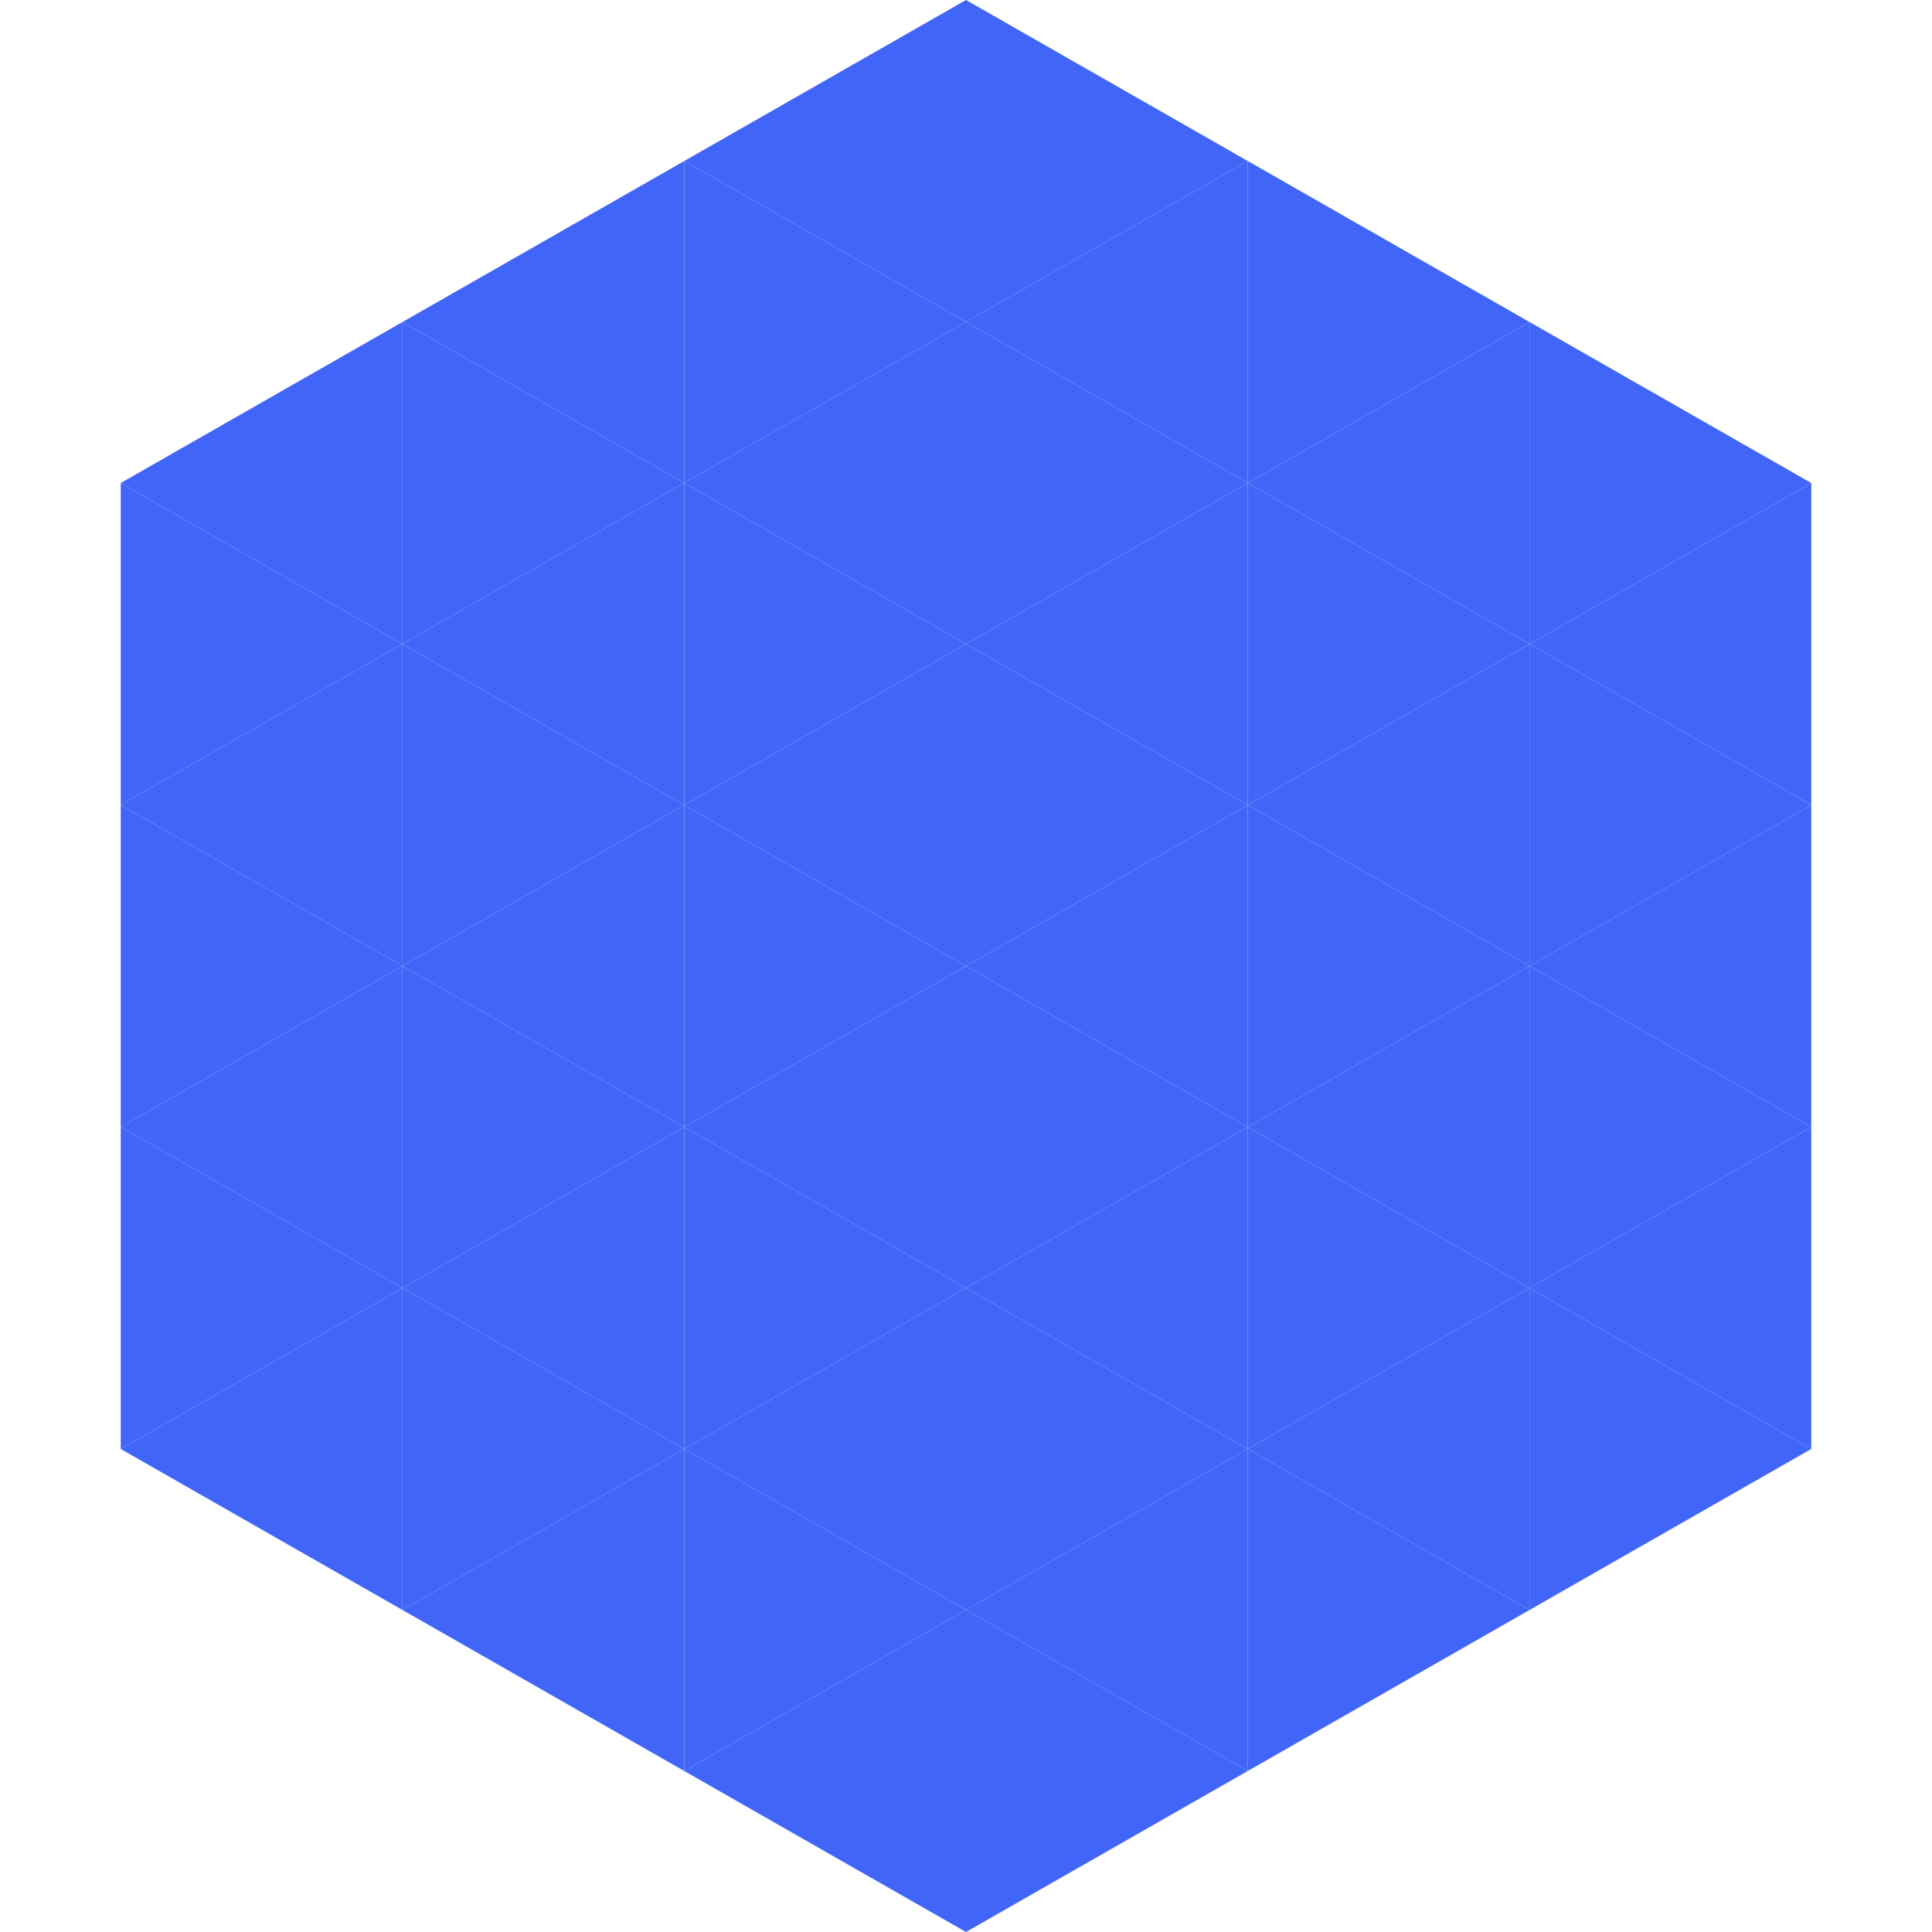
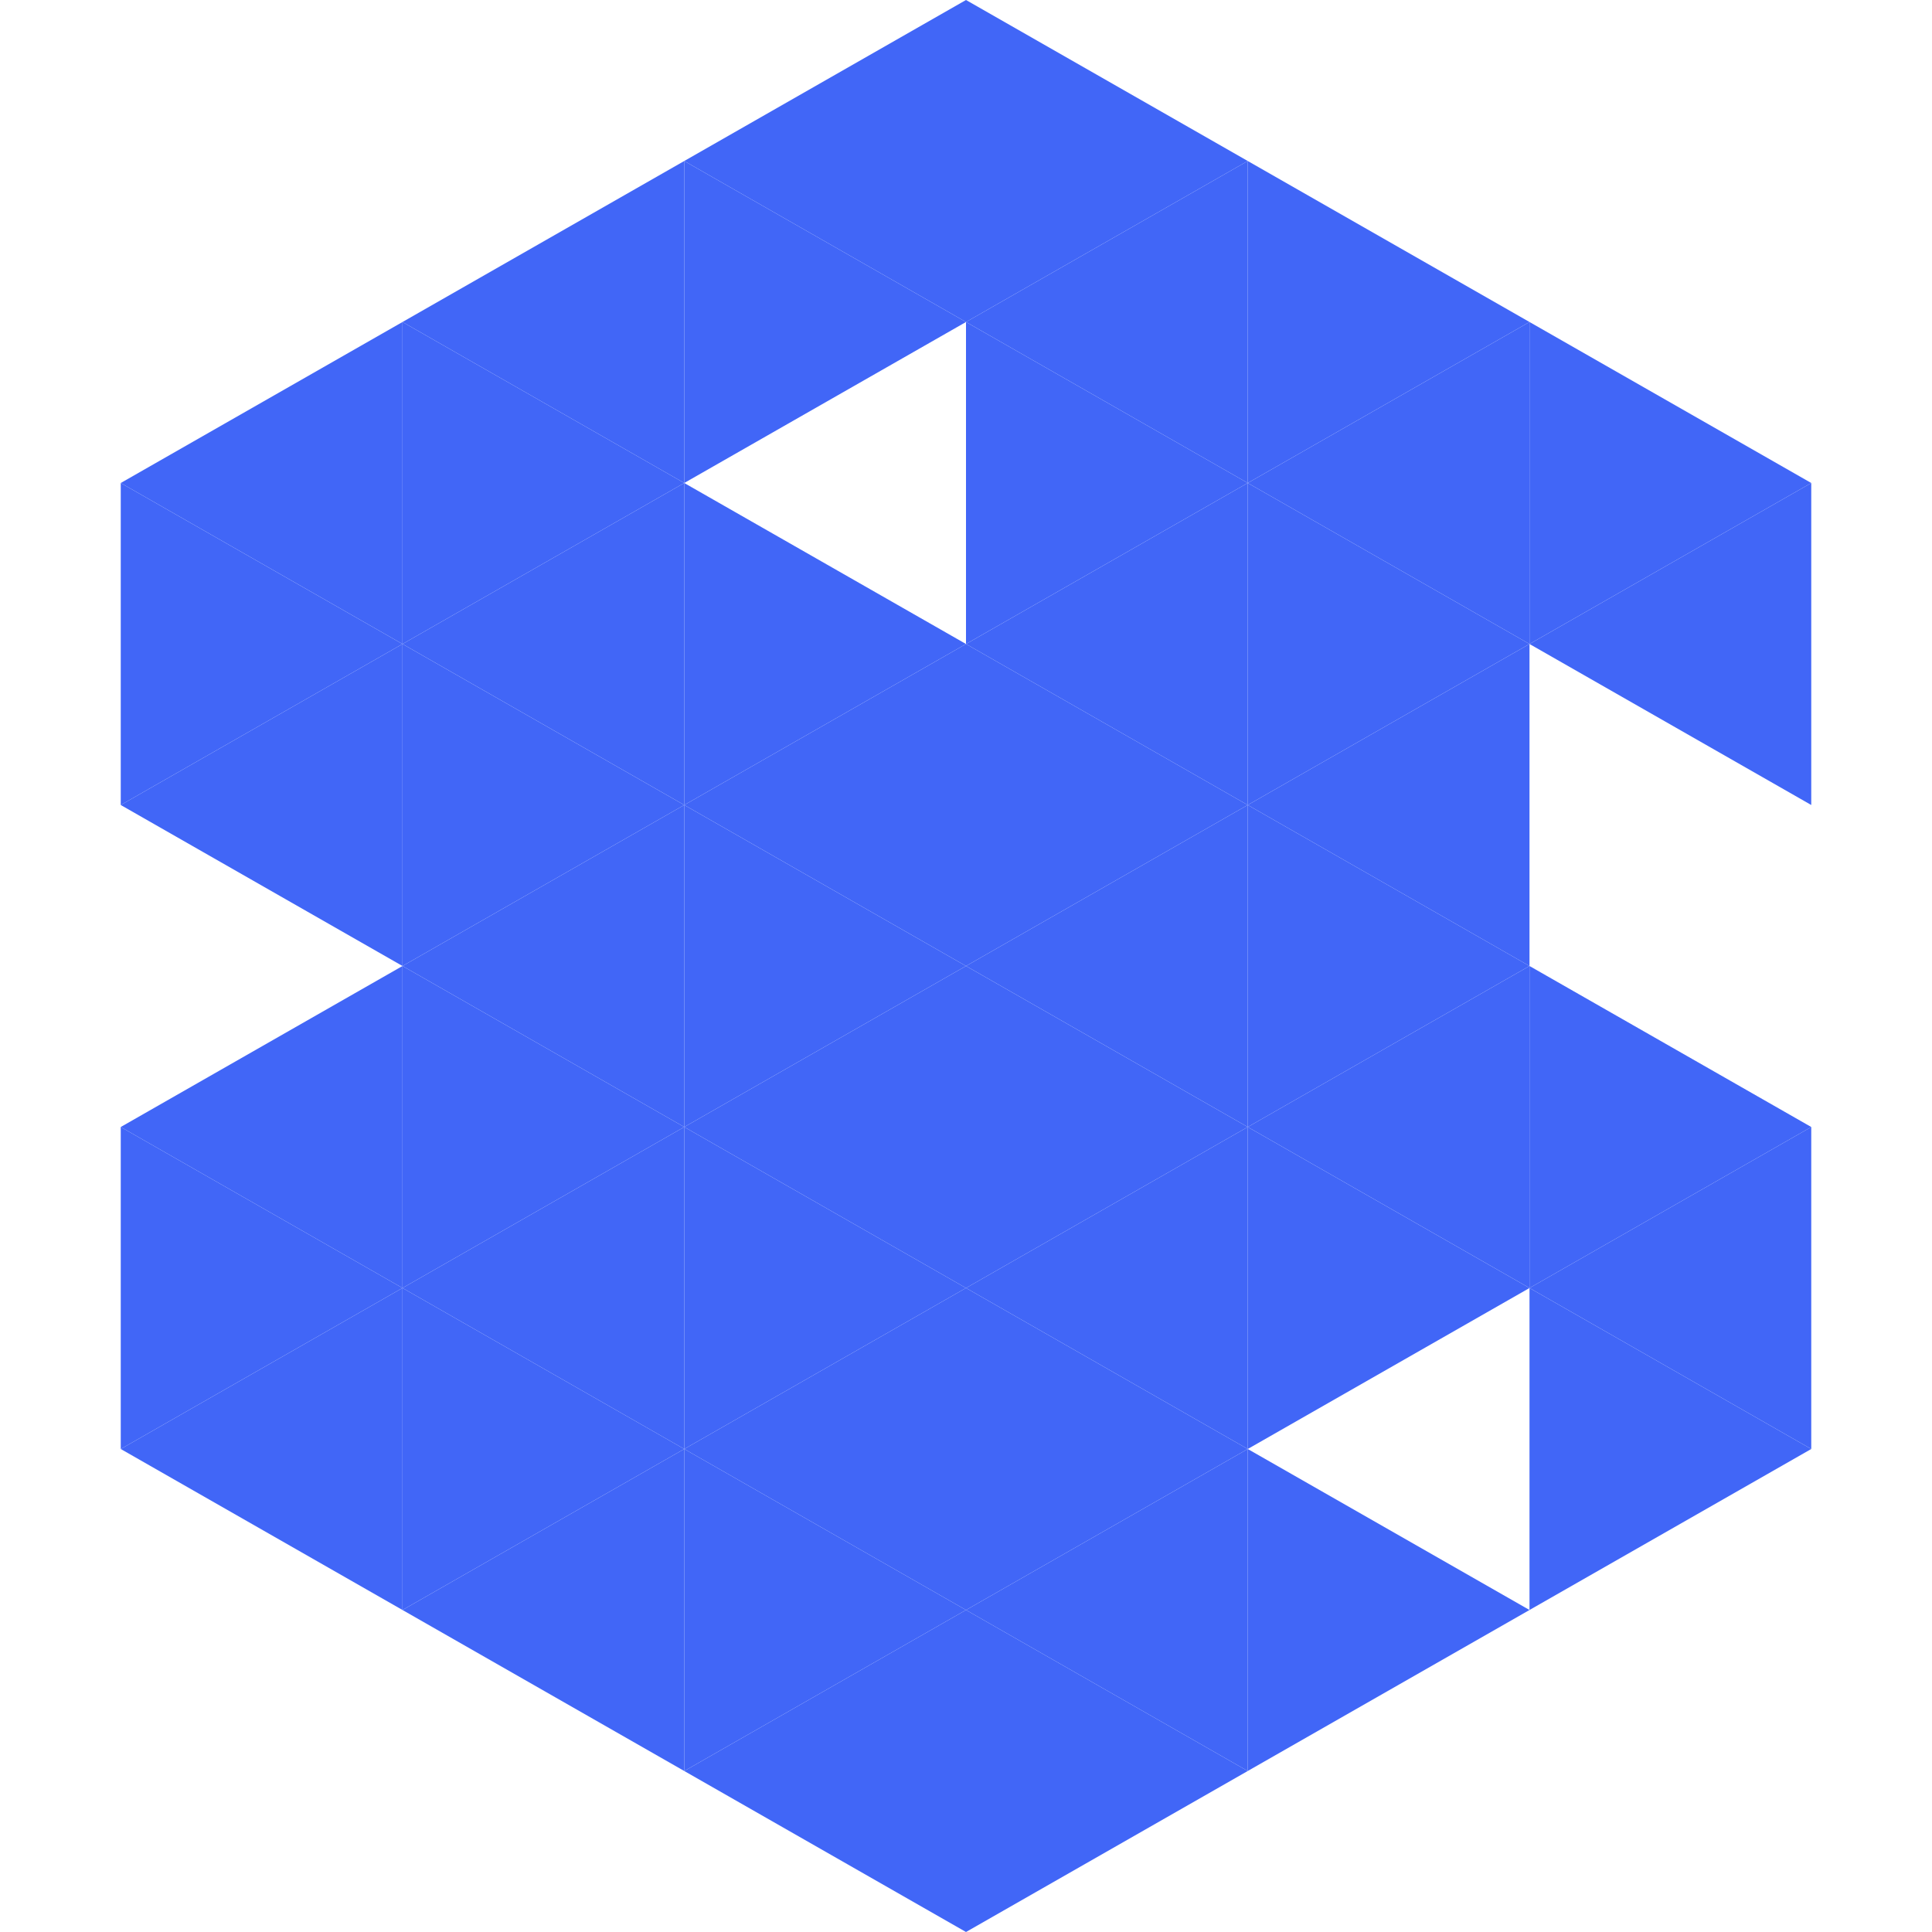
<svg xmlns="http://www.w3.org/2000/svg" width="240" height="240">
  <polygon points="50,40 15,60 50,80" style="fill:rgb(65,102,247)" />
  <polygon points="190,40 225,60 190,80" style="fill:rgb(65,102,247)" />
  <polygon points="15,60 50,80 15,100" style="fill:rgb(65,102,247)" />
  <polygon points="225,60 190,80 225,100" style="fill:rgb(65,102,247)" />
  <polygon points="50,80 15,100 50,120" style="fill:rgb(65,102,247)" />
-   <polygon points="190,80 225,100 190,120" style="fill:rgb(65,102,247)" />
-   <polygon points="15,100 50,120 15,140" style="fill:rgb(65,102,247)" />
-   <polygon points="225,100 190,120 225,140" style="fill:rgb(65,102,247)" />
  <polygon points="50,120 15,140 50,160" style="fill:rgb(65,102,247)" />
  <polygon points="190,120 225,140 190,160" style="fill:rgb(65,102,247)" />
  <polygon points="15,140 50,160 15,180" style="fill:rgb(65,102,247)" />
  <polygon points="225,140 190,160 225,180" style="fill:rgb(65,102,247)" />
  <polygon points="50,160 15,180 50,200" style="fill:rgb(65,102,247)" />
  <polygon points="190,160 225,180 190,200" style="fill:rgb(65,102,247)" />
  <polygon points="15,180 50,200 15,220" style="fill:rgb(255,255,255); fill-opacity:0" />
  <polygon points="225,180 190,200 225,220" style="fill:rgb(255,255,255); fill-opacity:0" />
  <polygon points="50,0 85,20 50,40" style="fill:rgb(255,255,255); fill-opacity:0" />
  <polygon points="190,0 155,20 190,40" style="fill:rgb(255,255,255); fill-opacity:0" />
  <polygon points="85,20 50,40 85,60" style="fill:rgb(65,102,247)" />
  <polygon points="155,20 190,40 155,60" style="fill:rgb(65,102,247)" />
  <polygon points="50,40 85,60 50,80" style="fill:rgb(65,102,247)" />
  <polygon points="190,40 155,60 190,80" style="fill:rgb(65,102,247)" />
  <polygon points="85,60 50,80 85,100" style="fill:rgb(65,102,247)" />
  <polygon points="155,60 190,80 155,100" style="fill:rgb(65,102,247)" />
  <polygon points="50,80 85,100 50,120" style="fill:rgb(65,102,247)" />
  <polygon points="190,80 155,100 190,120" style="fill:rgb(65,102,247)" />
  <polygon points="85,100 50,120 85,140" style="fill:rgb(65,102,247)" />
  <polygon points="155,100 190,120 155,140" style="fill:rgb(65,102,247)" />
  <polygon points="50,120 85,140 50,160" style="fill:rgb(65,102,247)" />
  <polygon points="190,120 155,140 190,160" style="fill:rgb(65,102,247)" />
  <polygon points="85,140 50,160 85,180" style="fill:rgb(65,102,247)" />
  <polygon points="155,140 190,160 155,180" style="fill:rgb(65,102,247)" />
  <polygon points="50,160 85,180 50,200" style="fill:rgb(65,102,247)" />
-   <polygon points="190,160 155,180 190,200" style="fill:rgb(65,102,247)" />
  <polygon points="85,180 50,200 85,220" style="fill:rgb(65,102,247)" />
  <polygon points="155,180 190,200 155,220" style="fill:rgb(65,102,247)" />
  <polygon points="120,0 85,20 120,40" style="fill:rgb(65,102,247)" />
  <polygon points="120,0 155,20 120,40" style="fill:rgb(65,102,247)" />
  <polygon points="85,20 120,40 85,60" style="fill:rgb(65,102,247)" />
  <polygon points="155,20 120,40 155,60" style="fill:rgb(65,102,247)" />
-   <polygon points="120,40 85,60 120,80" style="fill:rgb(65,102,247)" />
  <polygon points="120,40 155,60 120,80" style="fill:rgb(65,102,247)" />
  <polygon points="85,60 120,80 85,100" style="fill:rgb(65,102,247)" />
  <polygon points="155,60 120,80 155,100" style="fill:rgb(65,102,247)" />
  <polygon points="120,80 85,100 120,120" style="fill:rgb(65,102,247)" />
  <polygon points="120,80 155,100 120,120" style="fill:rgb(65,102,247)" />
  <polygon points="85,100 120,120 85,140" style="fill:rgb(65,102,247)" />
  <polygon points="155,100 120,120 155,140" style="fill:rgb(65,102,247)" />
  <polygon points="120,120 85,140 120,160" style="fill:rgb(65,102,247)" />
  <polygon points="120,120 155,140 120,160" style="fill:rgb(65,102,247)" />
  <polygon points="85,140 120,160 85,180" style="fill:rgb(65,102,247)" />
  <polygon points="155,140 120,160 155,180" style="fill:rgb(65,102,247)" />
  <polygon points="120,160 85,180 120,200" style="fill:rgb(65,102,247)" />
  <polygon points="120,160 155,180 120,200" style="fill:rgb(65,102,247)" />
  <polygon points="85,180 120,200 85,220" style="fill:rgb(65,102,247)" />
  <polygon points="155,180 120,200 155,220" style="fill:rgb(65,102,247)" />
  <polygon points="120,200 85,220 120,240" style="fill:rgb(65,102,247)" />
  <polygon points="120,200 155,220 120,240" style="fill:rgb(65,102,247)" />
  <polygon points="85,220 120,240 85,260" style="fill:rgb(255,255,255); fill-opacity:0" />
  <polygon points="155,220 120,240 155,260" style="fill:rgb(255,255,255); fill-opacity:0" />
</svg>